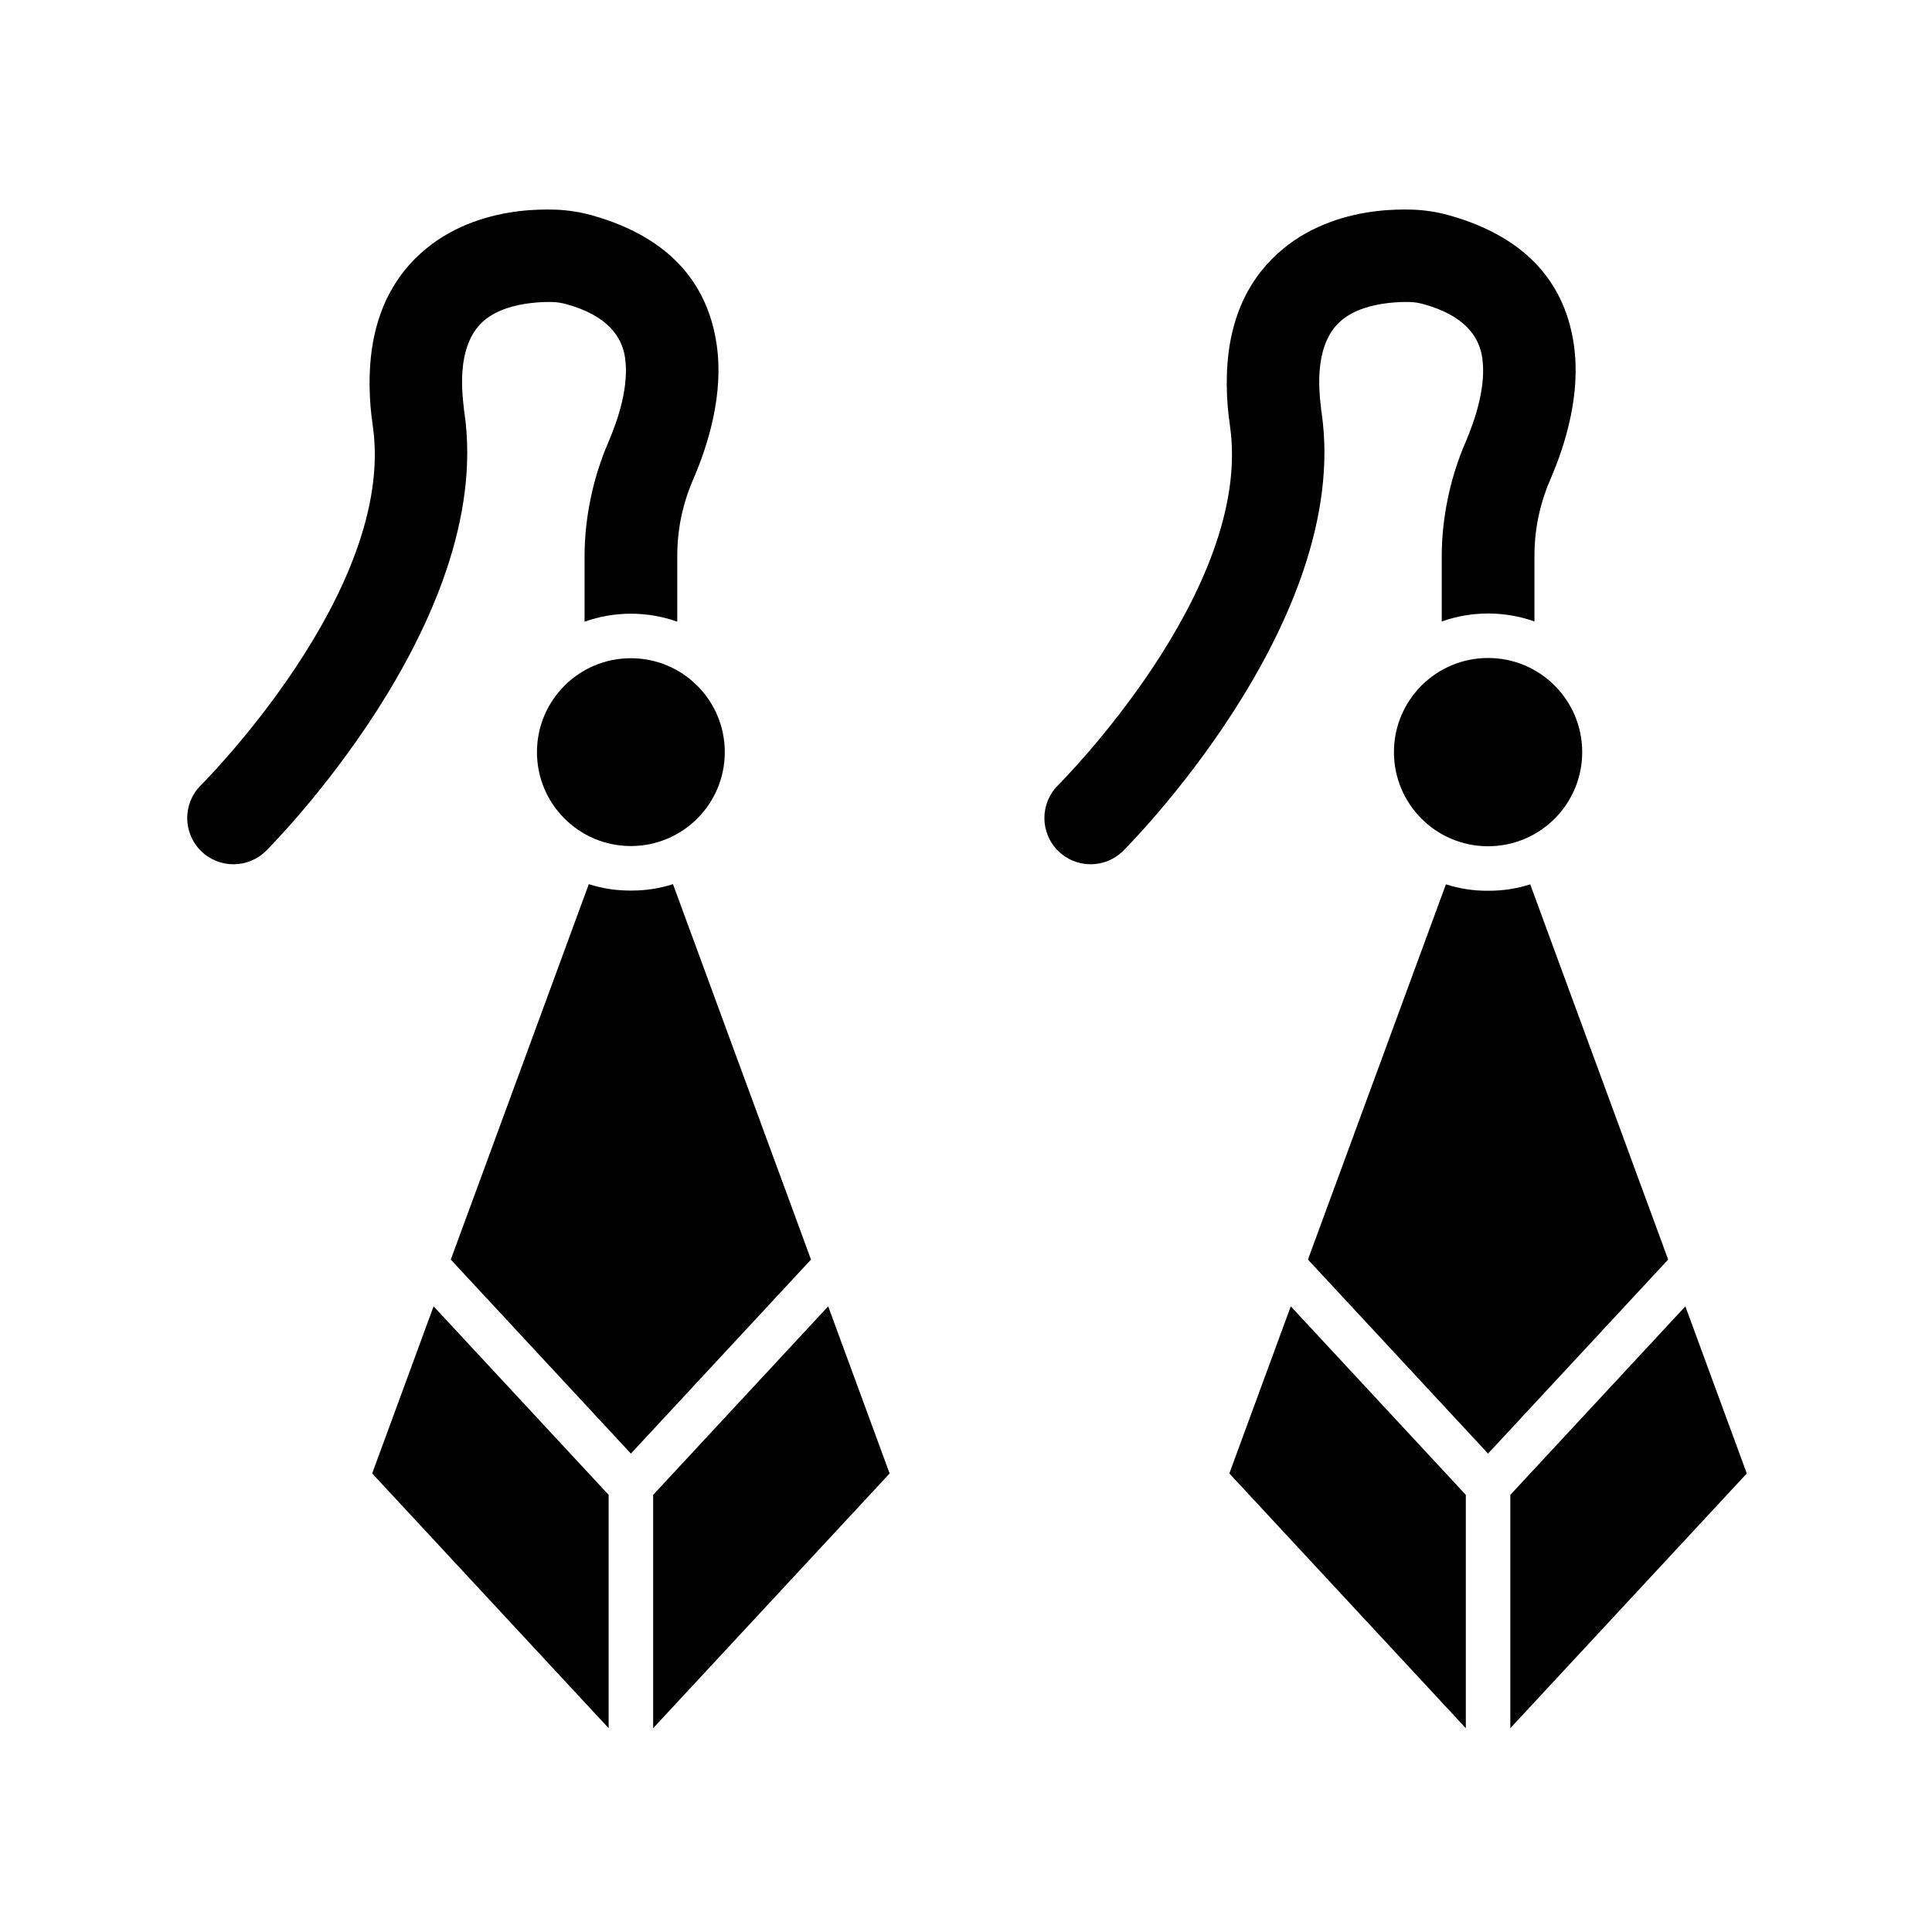
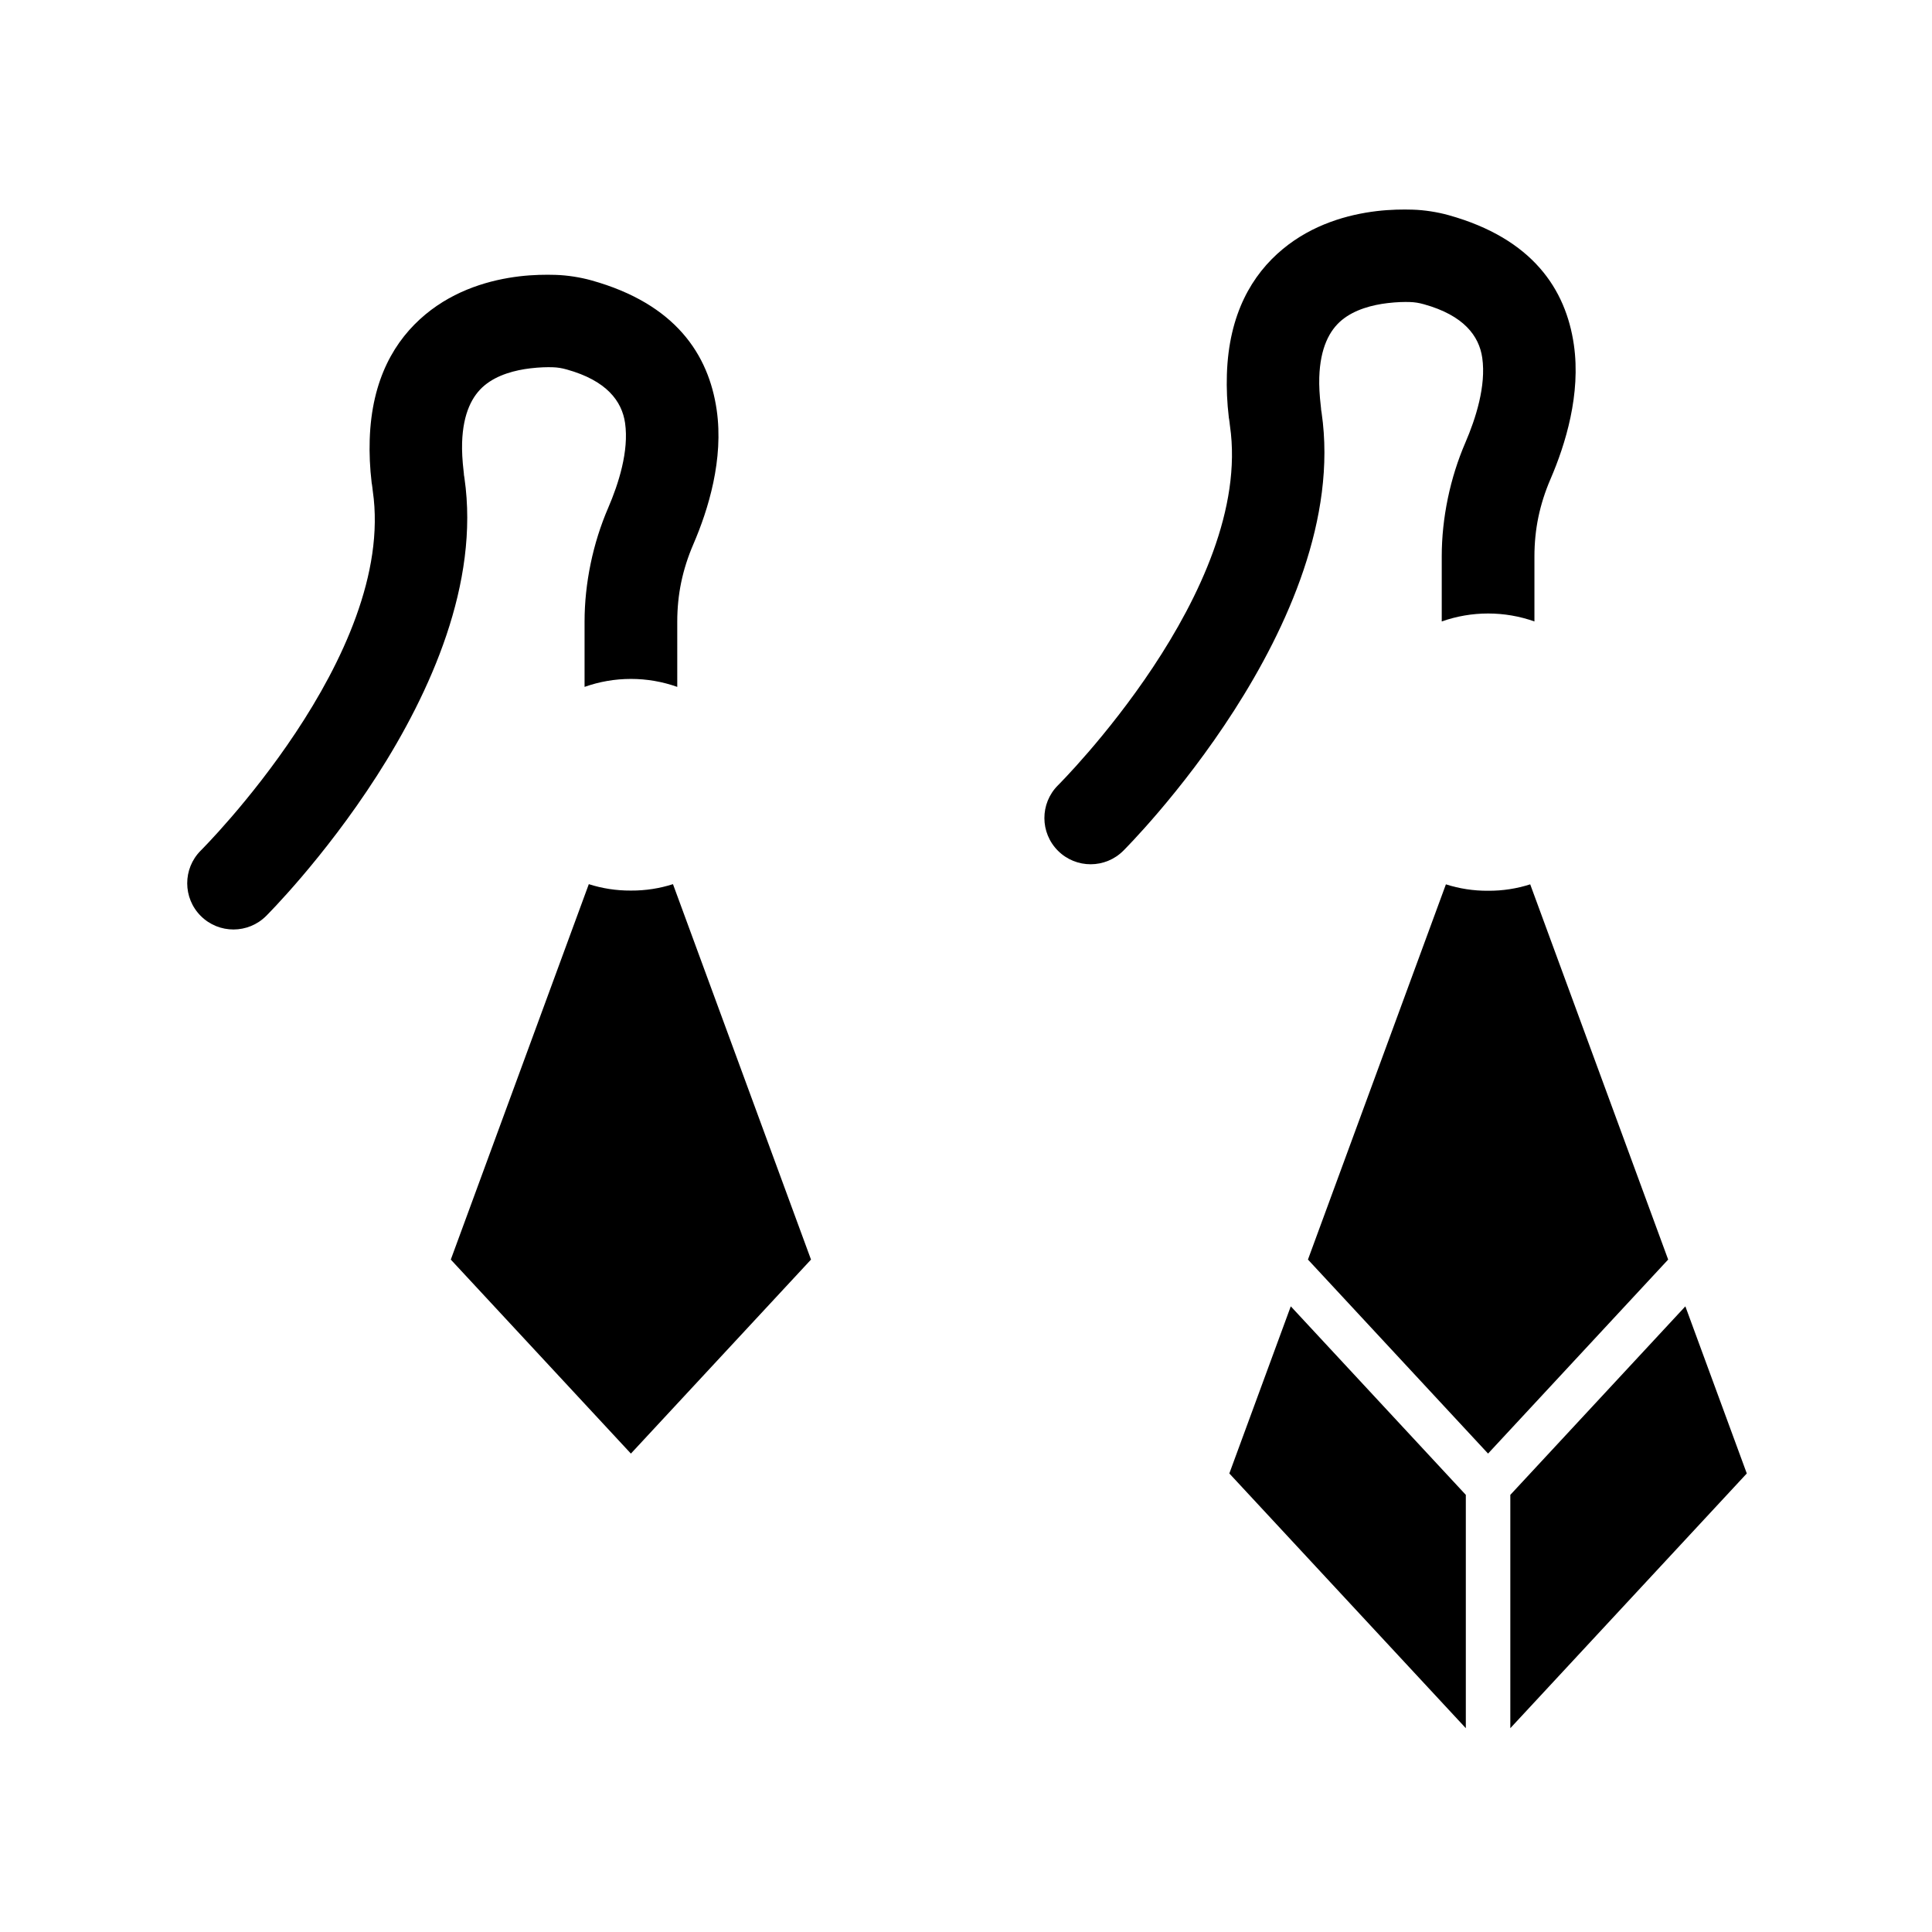
<svg xmlns="http://www.w3.org/2000/svg" fill="#000000" width="800px" height="800px" version="1.1" viewBox="144 144 512 512">
  <g>
-     <path d="m323.48 308.75v-17.281c0-3.609 0.352-7.098 1.043-10.418 0.703-3.379 1.777-6.758 3.215-10.086 3.992-9.246 8.078-22.57 6.191-35.609-2.125-14.691-10.93-28.121-33.184-34.332-1.48-0.414-3.051-0.75-4.715-1.008-1.625-0.25-3.234-0.406-4.82-0.453-2.578-0.082-5.961-0.043-9.535 0.383-7.625 0.91-16.984 3.504-24.914 10.086-8.117 6.738-14.281 17.156-14.785 33.227-0.113 3.637 0.043 7.422 0.512 11.352 0.145 1.227-0.078-0.77 0.172 1.133 0.191 1.445 0.02 0.332 0.137 1.141 6.301 43.59-45.469 95.113-45.617 95.262-4.773 4.797-4.75 12.555 0.047 17.328 4.797 4.773 12.555 4.75 17.328-0.047 0.172-0.176 60.59-60.242 52.531-116-0.215-1.48-0.035-0.07-0.137-0.855-0.164-1.238 0.148 1.035-0.074-0.844-0.355-2.977-0.48-5.531-0.414-7.707 0.246-7.848 2.719-12.492 5.953-15.176 3.422-2.84 8.141-4.043 12.148-4.519 2.469-0.293 4.465-0.328 5.887-0.285 0.648 0.02 1.266 0.078 1.848 0.168 0.578 0.09 1.223 0.234 1.93 0.434 10.547 2.945 14.586 8.391 15.422 14.172 1.074 7.43-1.75 16.172-4.461 22.457-2.027 4.699-3.59 9.656-4.656 14.789-1.07 5.156-1.617 10.316-1.617 15.41v17.281c3.902-1.387 8.051-2.113 12.289-2.113 4.227 0 8.375 0.727 12.277 2.113z" />
-     <path d="m311.05 368.21h0.273c6.82-0.035 12.988-2.816 17.465-7.289 4.504-4.504 7.289-10.727 7.289-17.598 0-6.875-2.785-13.098-7.289-17.598-4.504-4.504-10.727-7.289-17.598-7.289-6.875 0-13.098 2.785-17.598 7.289-4.504 4.504-7.289 10.727-7.289 17.598 0 6.875 2.785 13.098 7.289 17.598 4.469 4.473 10.641 7.25 17.457 7.289z" />
+     <path d="m323.48 308.75c0-3.609 0.352-7.098 1.043-10.418 0.703-3.379 1.777-6.758 3.215-10.086 3.992-9.246 8.078-22.57 6.191-35.609-2.125-14.691-10.93-28.121-33.184-34.332-1.48-0.414-3.051-0.75-4.715-1.008-1.625-0.25-3.234-0.406-4.82-0.453-2.578-0.082-5.961-0.043-9.535 0.383-7.625 0.91-16.984 3.504-24.914 10.086-8.117 6.738-14.281 17.156-14.785 33.227-0.113 3.637 0.043 7.422 0.512 11.352 0.145 1.227-0.078-0.77 0.172 1.133 0.191 1.445 0.02 0.332 0.137 1.141 6.301 43.59-45.469 95.113-45.617 95.262-4.773 4.797-4.75 12.555 0.047 17.328 4.797 4.773 12.555 4.75 17.328-0.047 0.172-0.176 60.59-60.242 52.531-116-0.215-1.48-0.035-0.07-0.137-0.855-0.164-1.238 0.148 1.035-0.074-0.844-0.355-2.977-0.48-5.531-0.414-7.707 0.246-7.848 2.719-12.492 5.953-15.176 3.422-2.84 8.141-4.043 12.148-4.519 2.469-0.293 4.465-0.328 5.887-0.285 0.648 0.02 1.266 0.078 1.848 0.168 0.578 0.09 1.223 0.234 1.93 0.434 10.547 2.945 14.586 8.391 15.422 14.172 1.074 7.43-1.75 16.172-4.461 22.457-2.027 4.699-3.59 9.656-4.656 14.789-1.07 5.156-1.617 10.316-1.617 15.41v17.281c3.902-1.387 8.051-2.113 12.289-2.113 4.227 0 8.375 0.727 12.277 2.113z" />
    <path d="m544.25 601.99 62.668-67.508-16.281-44.289-46.387 49.965z" />
    <path d="m486.07 490.19-16.285 44.289 62.672 67.508v-61.832z" />
    <path d="m527.18 378.36-36.559 99.438 47.73 51.414 47.73-51.414-36.559-99.438c-3.551 1.133-7.285 1.723-11.098 1.699h-0.074-0.074c-3.812 0.023-7.551-0.566-11.098-1.699z" />
-     <path d="m317.09 601.99 62.672-67.508-16.285-44.289-46.387 49.965z" />
-     <path d="m258.91 490.19-16.281 44.289 62.668 67.508v-61.832z" />
    <path d="m300.04 378.31-36.574 99.492 47.73 51.414 47.73-51.414-36.578-99.492c-3.543 1.133-7.273 1.719-11.078 1.699h-0.07-0.074c-3.812 0.02-7.543-0.566-11.086-1.699z" />
-     <path d="m563.3 343.32c0-6.891-2.793-13.125-7.305-17.641-4.512-4.516-10.75-7.305-17.641-7.305-6.891 0-13.125 2.793-17.641 7.305-4.512 4.512-7.305 10.75-7.305 17.641 0 6.891 2.793 13.125 7.305 17.641 4.484 4.484 10.668 7.269 17.504 7.305h0.273c6.836-0.035 13.02-2.82 17.504-7.305 4.516-4.512 7.305-10.75 7.305-17.641z" />
    <path d="m550.64 308.69v-17.223c0-3.609 0.352-7.098 1.043-10.418 0.703-3.379 1.777-6.758 3.215-10.086 3.992-9.246 8.078-22.57 6.191-35.609-2.125-14.691-10.93-28.121-33.184-34.332-1.48-0.414-3.051-0.75-4.715-1.008-1.625-0.25-3.234-0.406-4.82-0.453-2.578-0.082-5.961-0.043-9.535 0.383-7.625 0.91-16.984 3.504-24.914 10.086-8.117 6.738-14.281 17.156-14.785 33.227-0.113 3.637 0.043 7.422 0.512 11.352 0.145 1.227-0.078-0.77 0.172 1.133 0.191 1.445 0.02 0.332 0.137 1.141 6.301 43.59-45.469 95.113-45.617 95.262-4.773 4.797-4.75 12.555 0.047 17.328 4.797 4.773 12.555 4.75 17.328-0.047 0.172-0.176 60.59-60.242 52.531-116-0.215-1.48-0.035-0.07-0.137-0.855-0.164-1.238 0.148 1.035-0.074-0.844-0.355-2.977-0.48-5.531-0.414-7.707 0.246-7.848 2.719-12.492 5.953-15.176 3.422-2.84 8.141-4.043 12.148-4.519 2.469-0.293 4.465-0.328 5.887-0.285 0.648 0.02 1.266 0.078 1.848 0.168 0.578 0.09 1.223 0.234 1.93 0.434 10.547 2.945 14.586 8.391 15.422 14.172 1.074 7.43-1.75 16.172-4.461 22.457-2.027 4.699-3.59 9.656-4.656 14.789-1.07 5.156-1.617 10.316-1.617 15.41v17.223c3.906-1.383 8.055-2.109 12.289-2.109 4.227 0 8.375 0.723 12.277 2.109z" />
  </g>
</svg>